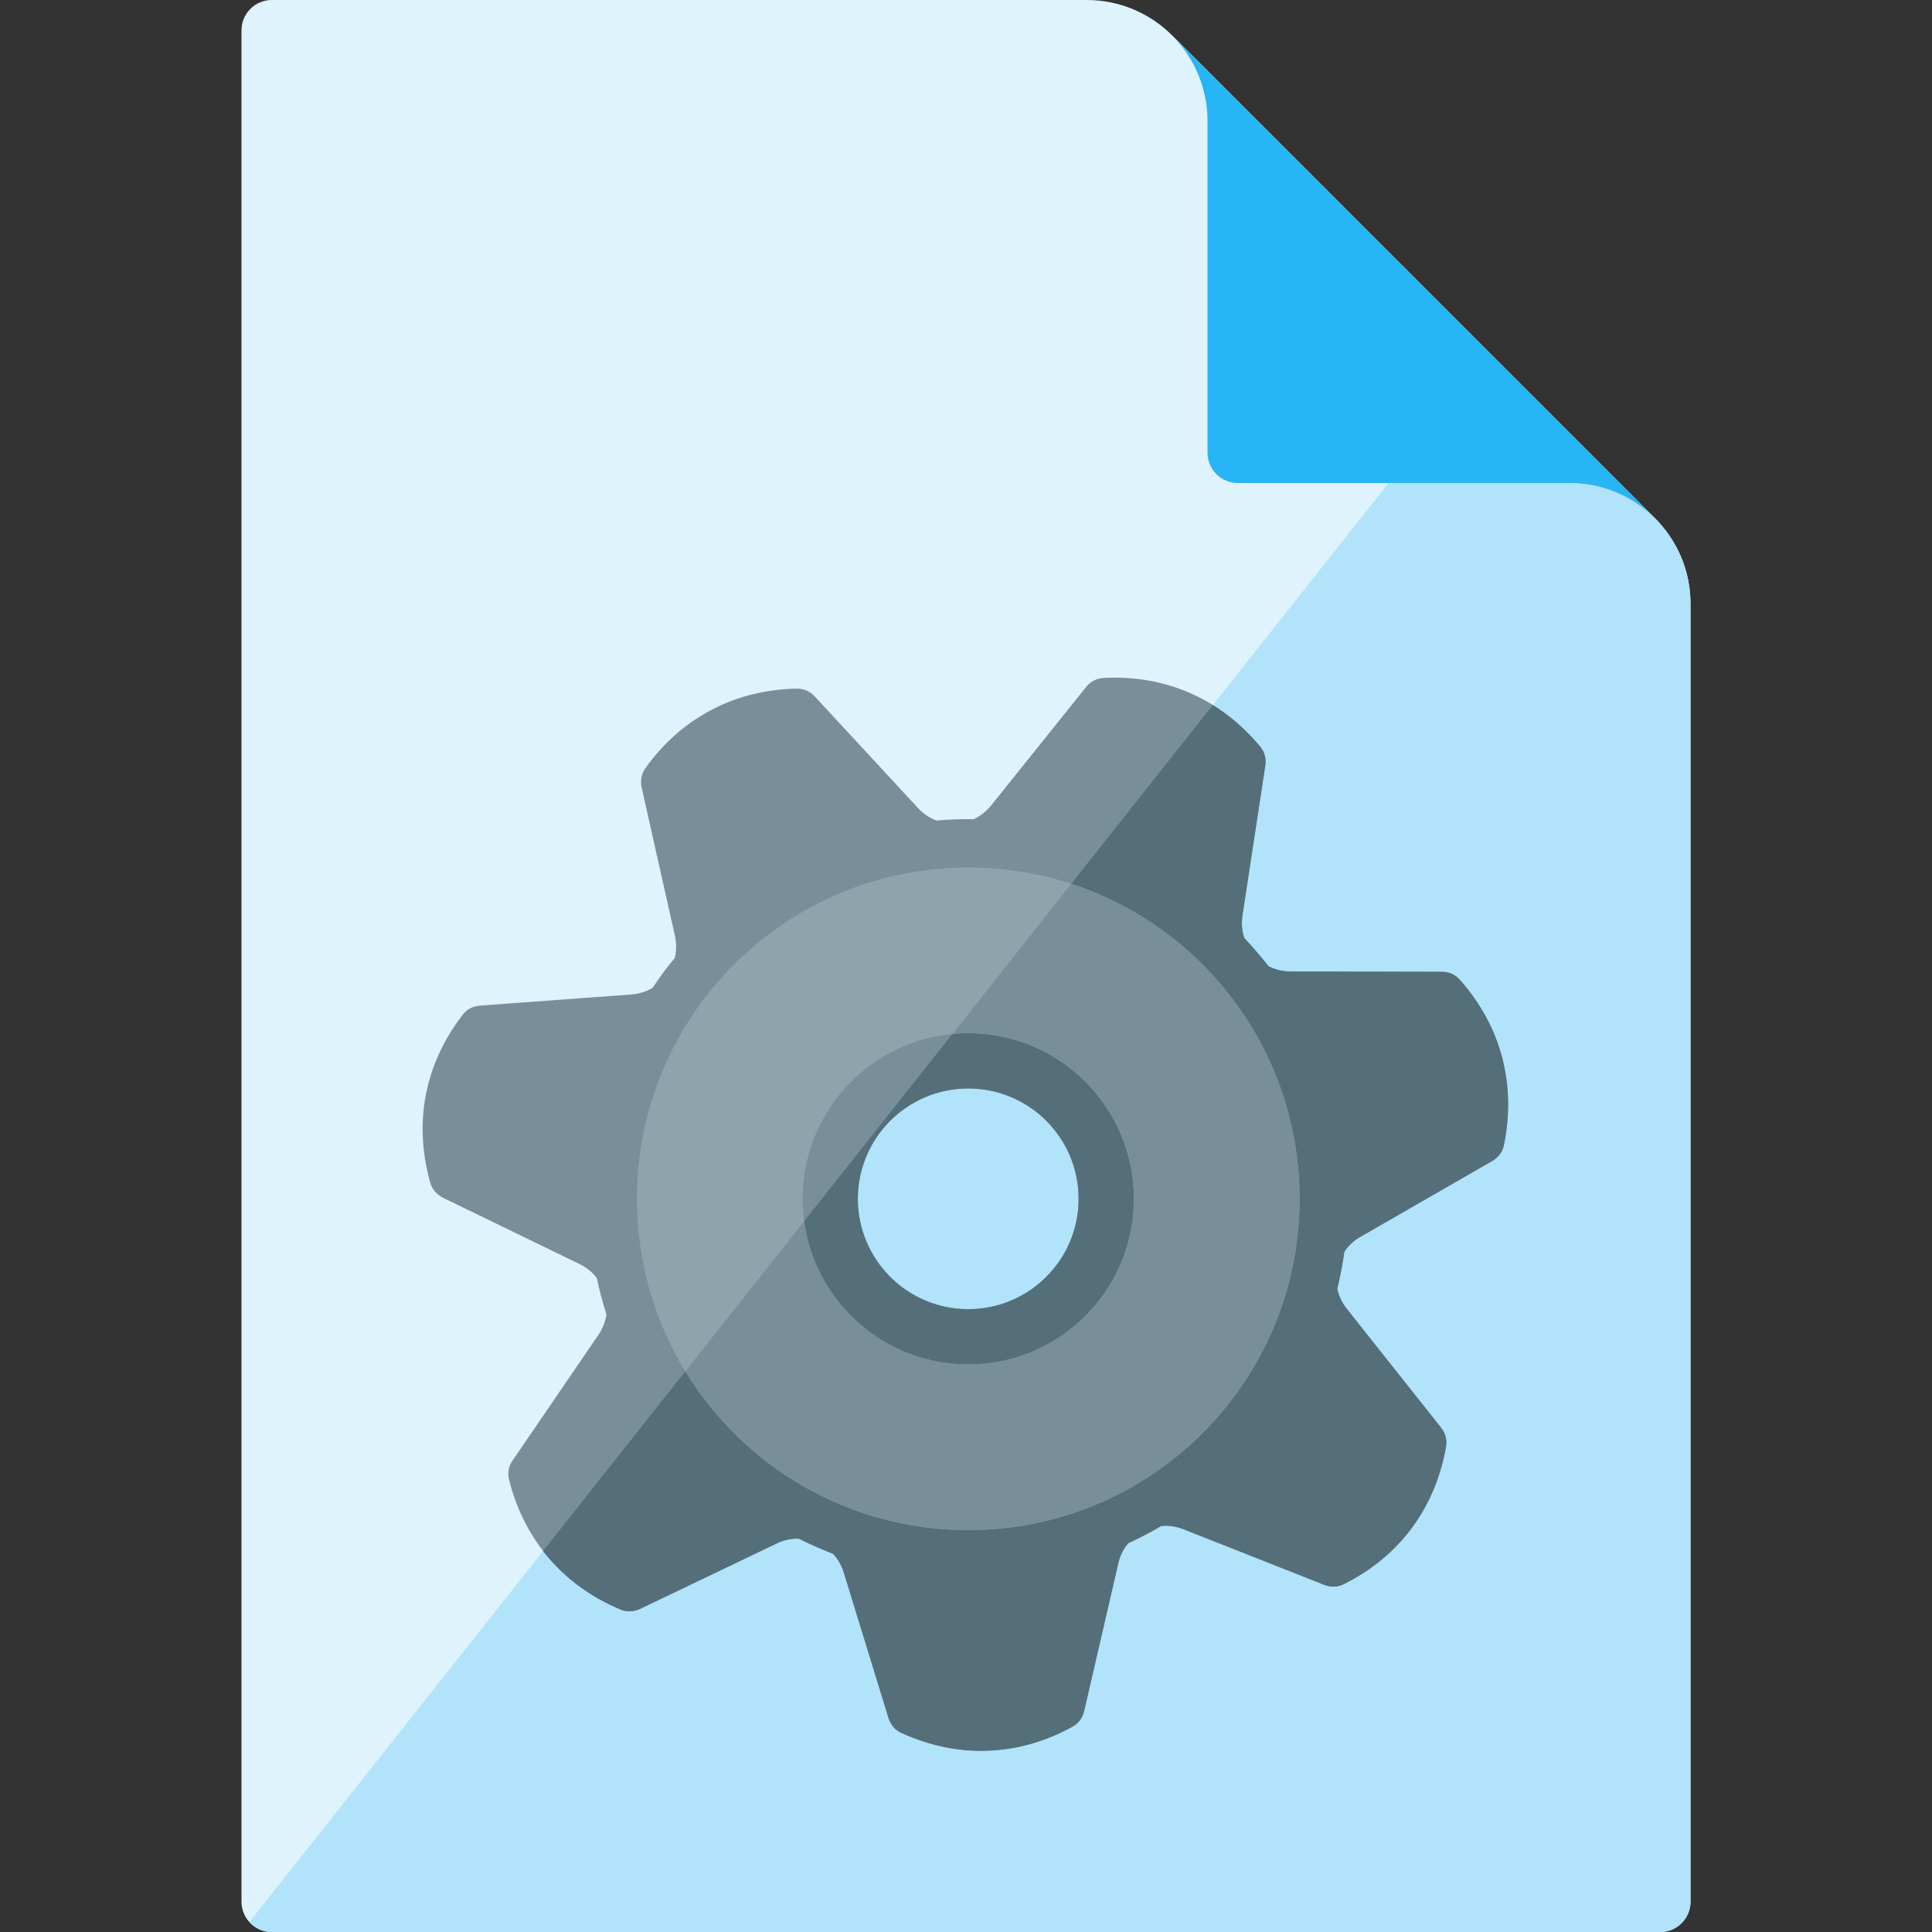
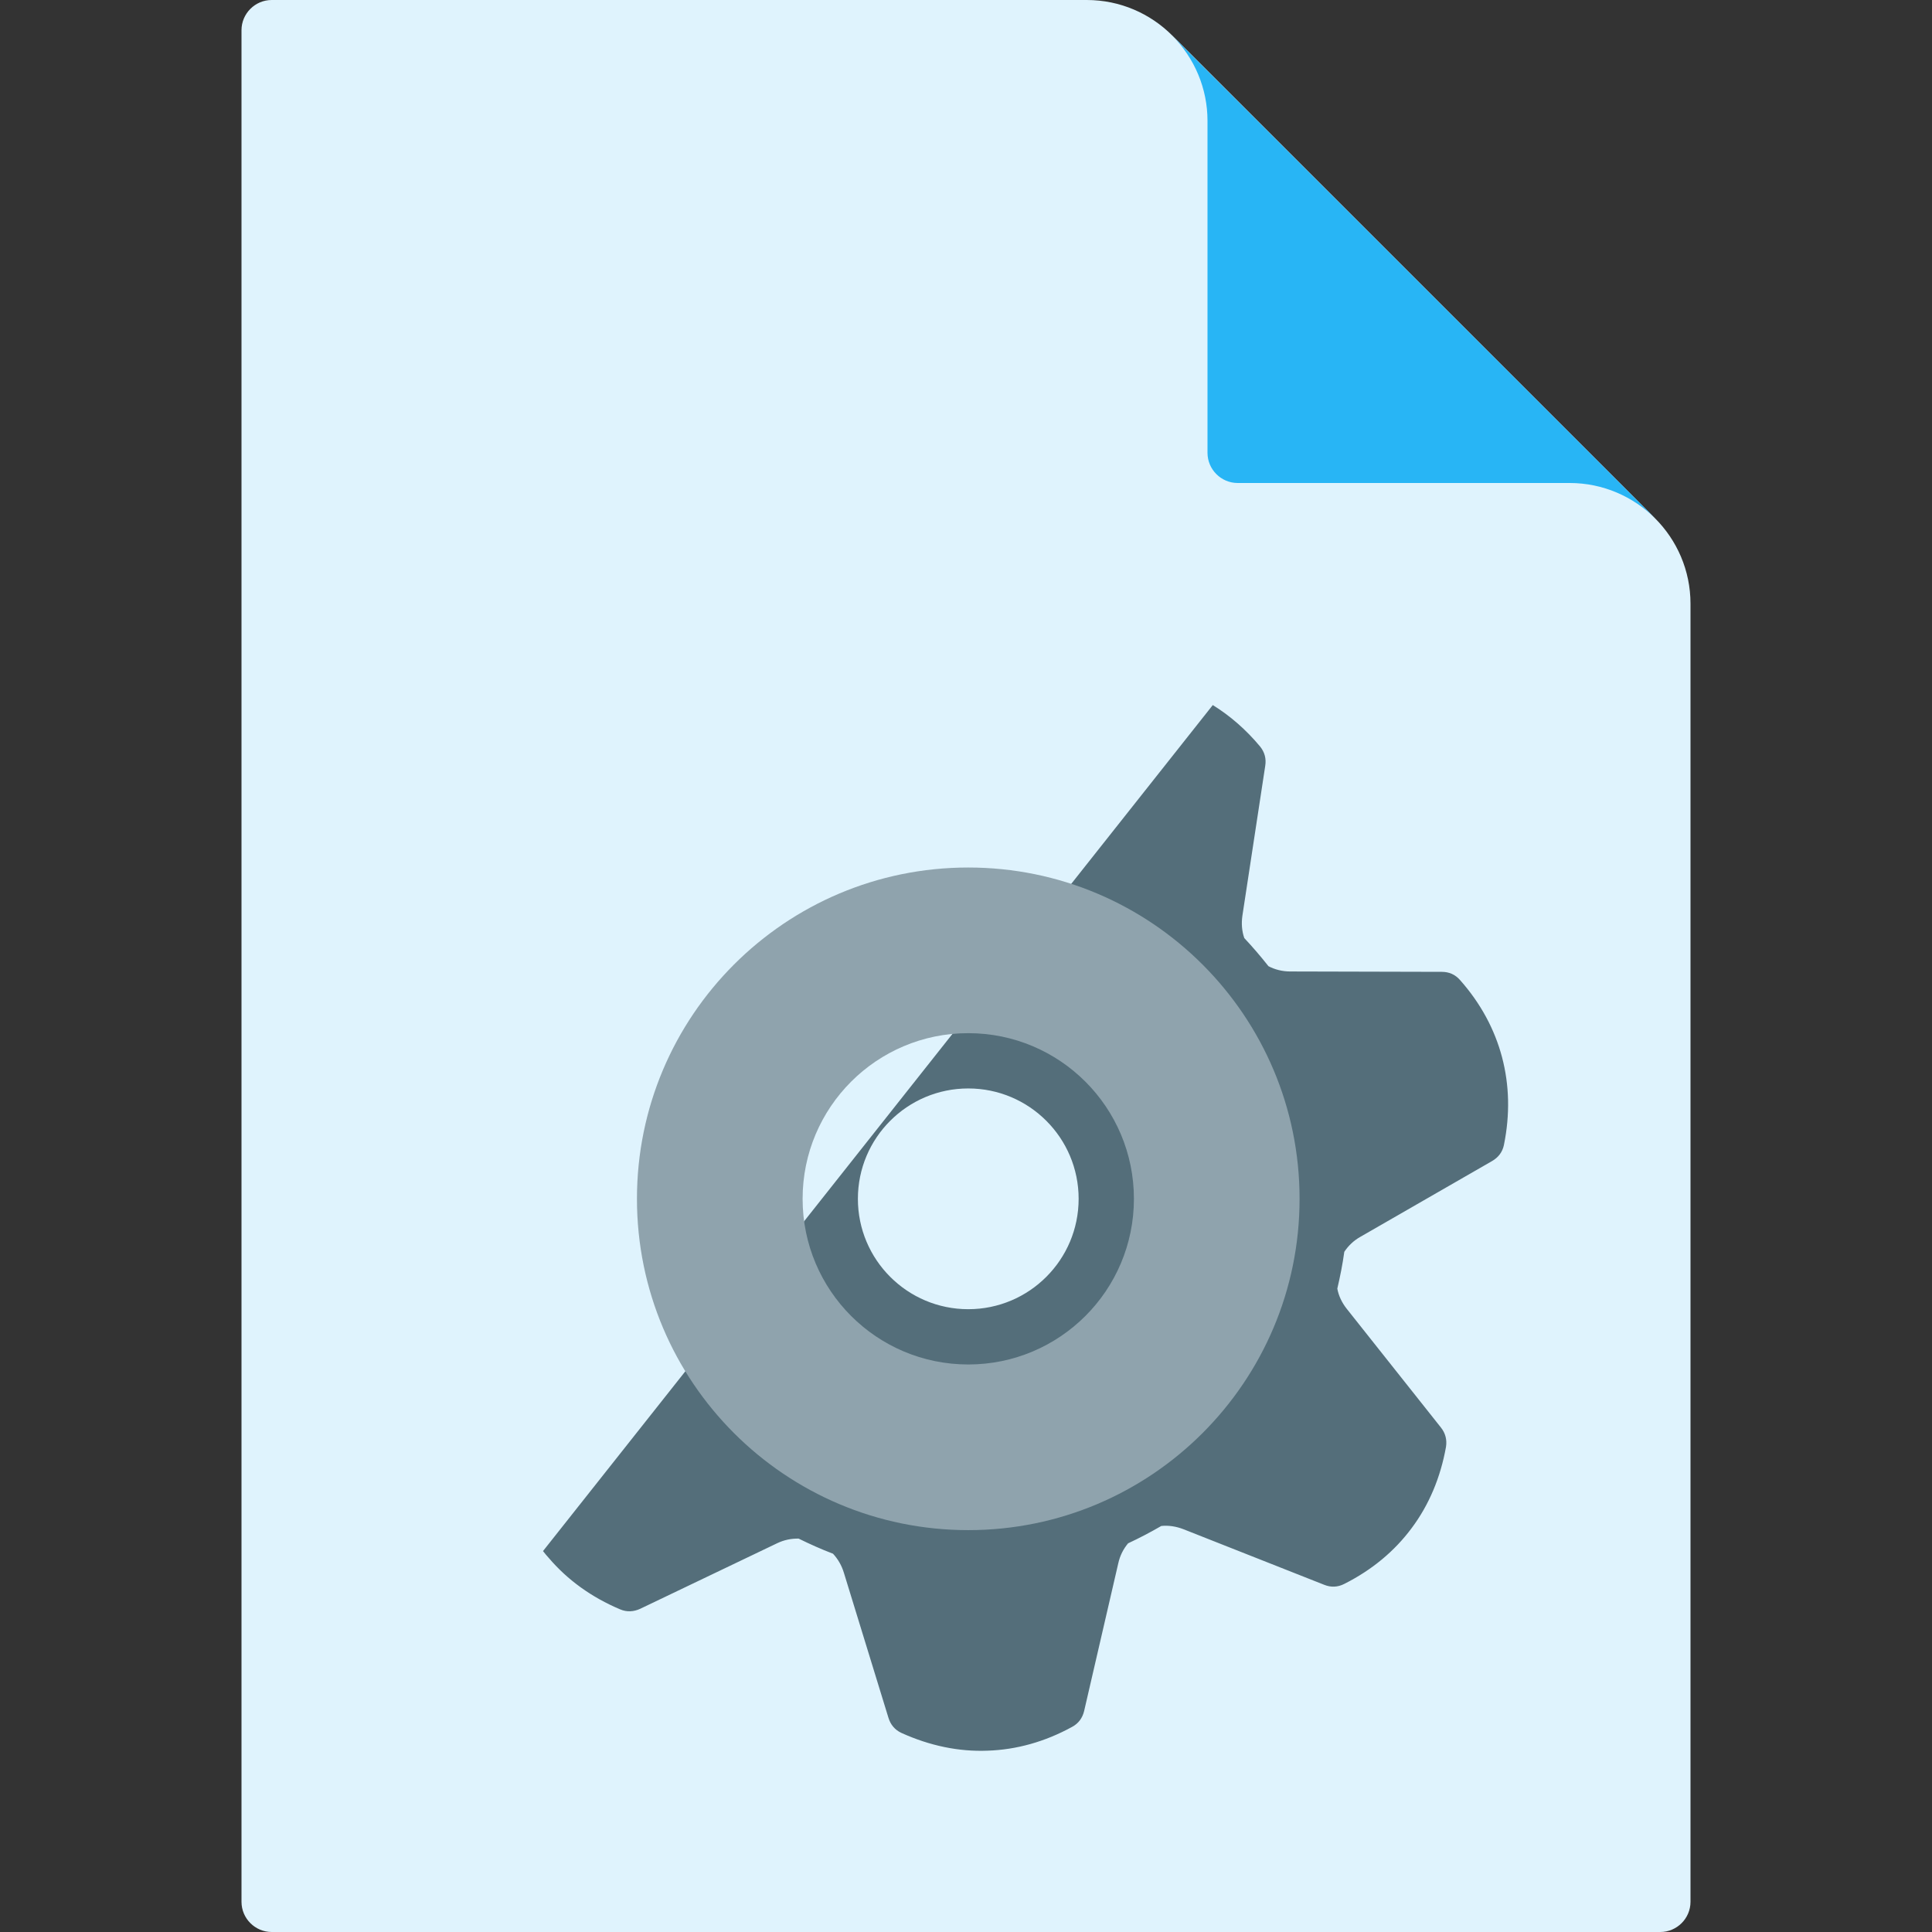
<svg xmlns="http://www.w3.org/2000/svg" version="1.1" viewBox="0 0 512 512">
  <rect x="0" y="0" width="512" height="512" fill="#333333" stroke="none" />
  <g>
    <path d="M288,0l-216,0c-4.4,0 -8,3.6 -8,8l0,496c0,4.4 3.6,8 8,8l368,0c4.4,0 8,-3.6 8,-8l0,-344c0,-8.85 -3.6,-16.85 -9.4,-22.65l-127.95,-127.95c-5.8,-5.8 -13.8,-9.4 -22.65,-9.4z" fill="#dff3fd" />
-     <path d="M66.1,509.35c1.45,1.65 3.55,2.65 5.9,2.65l368,0c4.4,0 8,-3.6 8,-8l0,-344c0,-8.85 -3.6,-16.85 -9.4,-22.65c-5.8,-5.75 -13.8,-9.35 -22.6,-9.35l-48,0z" fill="#b1e3fb" />
    <path d="M438.6,137.35c-5.8,-5.75 -13.8,-9.35 -22.6,-9.35l-88,0c-4.4,0 -8,-3.6 -8,-8l0,-88c0,-8.5 -3.4,-16.6 -9.4,-22.6z" fill="#28b5f5" />
-     <path d="M258,217.1c1.8,-0.8 3.35,-2.05 4.7,-3.7l25.1,-31.3c1.2,-1.5 2.8,-2.35 4.75,-2.45c8.2,-0.4 15.9,0.95 22.9,4.05c7,3.05 13.2,7.8 18.5,14.15c1.2,1.5 1.65,3.2 1.35,5.1l-6.05,39.7c-0.3,2.1 -0.15,4.1 0.5,5.95c2.25,2.4 4.35,4.85 6.4,7.45c1.7,0.9 3.7,1.4 5.75,1.4l40.2,0.1c1.9,0 3.55,0.7 4.85,2.2c5.4,6.15 9.15,13.05 11.1,20.4c1.95,7.4 2.15,15.2 0.5,23.3c-0.4,1.9 -1.5,3.3 -3.15,4.25l-34.85,20.05c-1.8,1 -3.25,2.4 -4.3,4c-0.45,3.3 -1.1,6.55 -1.85,9.75c0.35,1.9 1.2,3.7 2.5,5.35l24.95,31.45c1.2,1.5 1.65,3.25 1.35,5.15c-1.45,8.1 -4.5,15.35 -9.05,21.45c-4.55,6.15 -10.55,11.15 -17.9,14.85c-1.75,0.9 -3.55,0.95 -5.3,0.25l-37.35,-14.75c-1.95,-0.75 -3.95,-1.05 -5.85,-0.85c-2.85,1.65 -5.8,3.2 -8.8,4.6c-1.25,1.5 -2.15,3.25 -2.6,5.3l-9.05,39.15c-0.45,1.85 -1.5,3.3 -3.2,4.2c-7.2,3.95 -14.8,6.05 -22.4,6.3c-7.6,0.3 -15.3,-1.3 -22.8,-4.7c-1.75,-0.8 -2.9,-2.2 -3.45,-4l-11.8,-38.4c-0.6,-2 -1.6,-3.7 -2.9,-5.1c-3.15,-1.2 -6.15,-2.55 -9.1,-4c-1.95,-0.05 -3.9,0.35 -5.75,1.25l-36.25,17.35c-1.75,0.8 -3.55,0.9 -5.3,0.15c-7.6,-3.2 -13.95,-7.8 -18.9,-13.6c-4.95,-5.8 -8.55,-12.75 -10.55,-20.75c-0.45,-1.9 -0.1,-3.65 1,-5.2l22.65,-33.15c1.2,-1.75 1.9,-3.6 2.15,-5.5c-1,-3.15 -1.85,-6.35 -2.55,-9.6c-1.15,-1.55 -2.7,-2.8 -4.55,-3.7l-36.15,-17.55c-1.7,-0.85 -2.9,-2.2 -3.45,-4.05c-2.2,-7.95 -2.6,-15.75 -1.15,-23.25c1.45,-7.5 4.7,-14.65 9.7,-21.15c1.15,-1.55 2.75,-2.35 4.65,-2.5l40.05,-2.95c2.1,-0.15 4,-0.75 5.7,-1.75c1.8,-2.75 3.75,-5.4 5.85,-7.9c0.5,-1.9 0.5,-3.9 0.05,-5.95l-8.8,-39.2c-0.4,-1.85 -0.1,-3.65 1,-5.2c4.8,-6.7 10.7,-11.85 17.45,-15.4c6.75,-3.55 14.35,-5.5 22.6,-5.65c1.95,-0.05 3.55,0.7 4.85,2.1l27.3,29.5c1.4,1.55 3.1,2.65 4.9,3.35c3.3,-0.3 6.55,-0.4 9.85,-0.35z M256.6,346.95c16.15,0 29.25,-13.1 29.25,-29.25c0,-16.15 -13.1,-29.25 -29.25,-29.25c-16.15,0 -29.3,13.1 -29.3,29.25c0,16.15 13.15,29.25 29.3,29.25z" fill="#788f9b" />
    <path d="M321.4,186.85c4.6,2.85 8.8,6.5 12.55,11c1.2,1.5 1.65,3.2 1.35,5.1l-6.05,39.7c-0.3,2.1 -0.15,4.1 0.5,5.95c2.25,2.4 4.35,4.85 6.4,7.45c1.7,0.9 3.7,1.4 5.75,1.4l40.2,0.1c1.9,0 3.55,0.7 4.85,2.2c5.45,6.15 9.15,13.05 11.1,20.4c1.95,7.4 2.15,15.2 0.5,23.3c-0.4,1.9 -1.5,3.3 -3.15,4.25l-34.85,20.05c-1.8,1 -3.25,2.4 -4.3,4c-0.45,3.3 -1.1,6.55 -1.85,9.75c0.35,1.9 1.2,3.7 2.5,5.35l24.95,31.45c1.2,1.5 1.65,3.25 1.35,5.15c-1.45,8.1 -4.5,15.35 -9.05,21.45c-4.55,6.15 -10.55,11.15 -17.9,14.85c-1.75,0.9 -3.55,0.95 -5.3,0.25l-37.35,-14.75c-1.95,-0.75 -3.95,-1.05 -5.85,-0.85c-2.85,1.65 -5.8,3.2 -8.8,4.6c-1.25,1.5 -2.15,3.25 -2.6,5.3l-9.05,39.15c-0.45,1.85 -1.5,3.3 -3.2,4.2c-7.2,3.95 -14.75,6.05 -22.4,6.3c-7.6,0.3 -15.3,-1.3 -22.8,-4.7c-1.75,-0.8 -2.9,-2.2 -3.45,-4l-11.8,-38.4c-0.6,-2 -1.6,-3.7 -2.9,-5.1c-3.15,-1.2 -6.15,-2.55 -9.1,-4c-1.95,-0.05 -3.9,0.35 -5.75,1.25l-36.25,17.35c-1.75,0.8 -3.55,0.9 -5.3,0.15c-7.6,-3.2 -13.95,-7.8 -18.9,-13.6c-0.55,-0.6 -1.05,-1.2 -1.55,-1.85z M256.6,346.95c16.15,0 29.25,-13.1 29.25,-29.25c0,-16.15 -13.1,-29.25 -29.25,-29.25c-16.15,0 -29.25,13.1 -29.25,29.25c0,16.15 13.1,29.25 29.25,29.25z" fill="#546e7a" />
    <path d="M256.6,273.8c-24.25,0 -43.9,19.65 -43.9,43.9c0,24.25 19.65,43.9 43.9,43.9c24.25,0 43.9,-19.65 43.9,-43.9c0,-24.25 -19.65,-43.9 -43.9,-43.9z M256.6,229.9c48.5,0 87.8,39.3 87.8,87.8c0,48.5 -39.3,87.8 -87.8,87.8c-48.5,0 -87.8,-39.3 -87.8,-87.8c0,-48.5 39.3,-87.8 87.8,-87.8z" fill="#8fa3ad" />
-     <path d="M256.6,273.8c24.25,0 43.9,19.65 43.9,43.9c0,24.25 -19.65,43.9 -43.9,43.9c-22.25,0 -40.6,-16.5 -43.5,-37.95l-31.5,39.8c15.45,25.2 43.25,42.05 75,42.05c48.5,0 87.8,-39.3 87.8,-87.8c0,-38.95 -25.35,-72 -60.5,-83.5l-31.45,39.8c1.35,-0.15 2.75,-0.2 4.15,-0.2z" fill="#788f9b" />
  </g>
</svg>